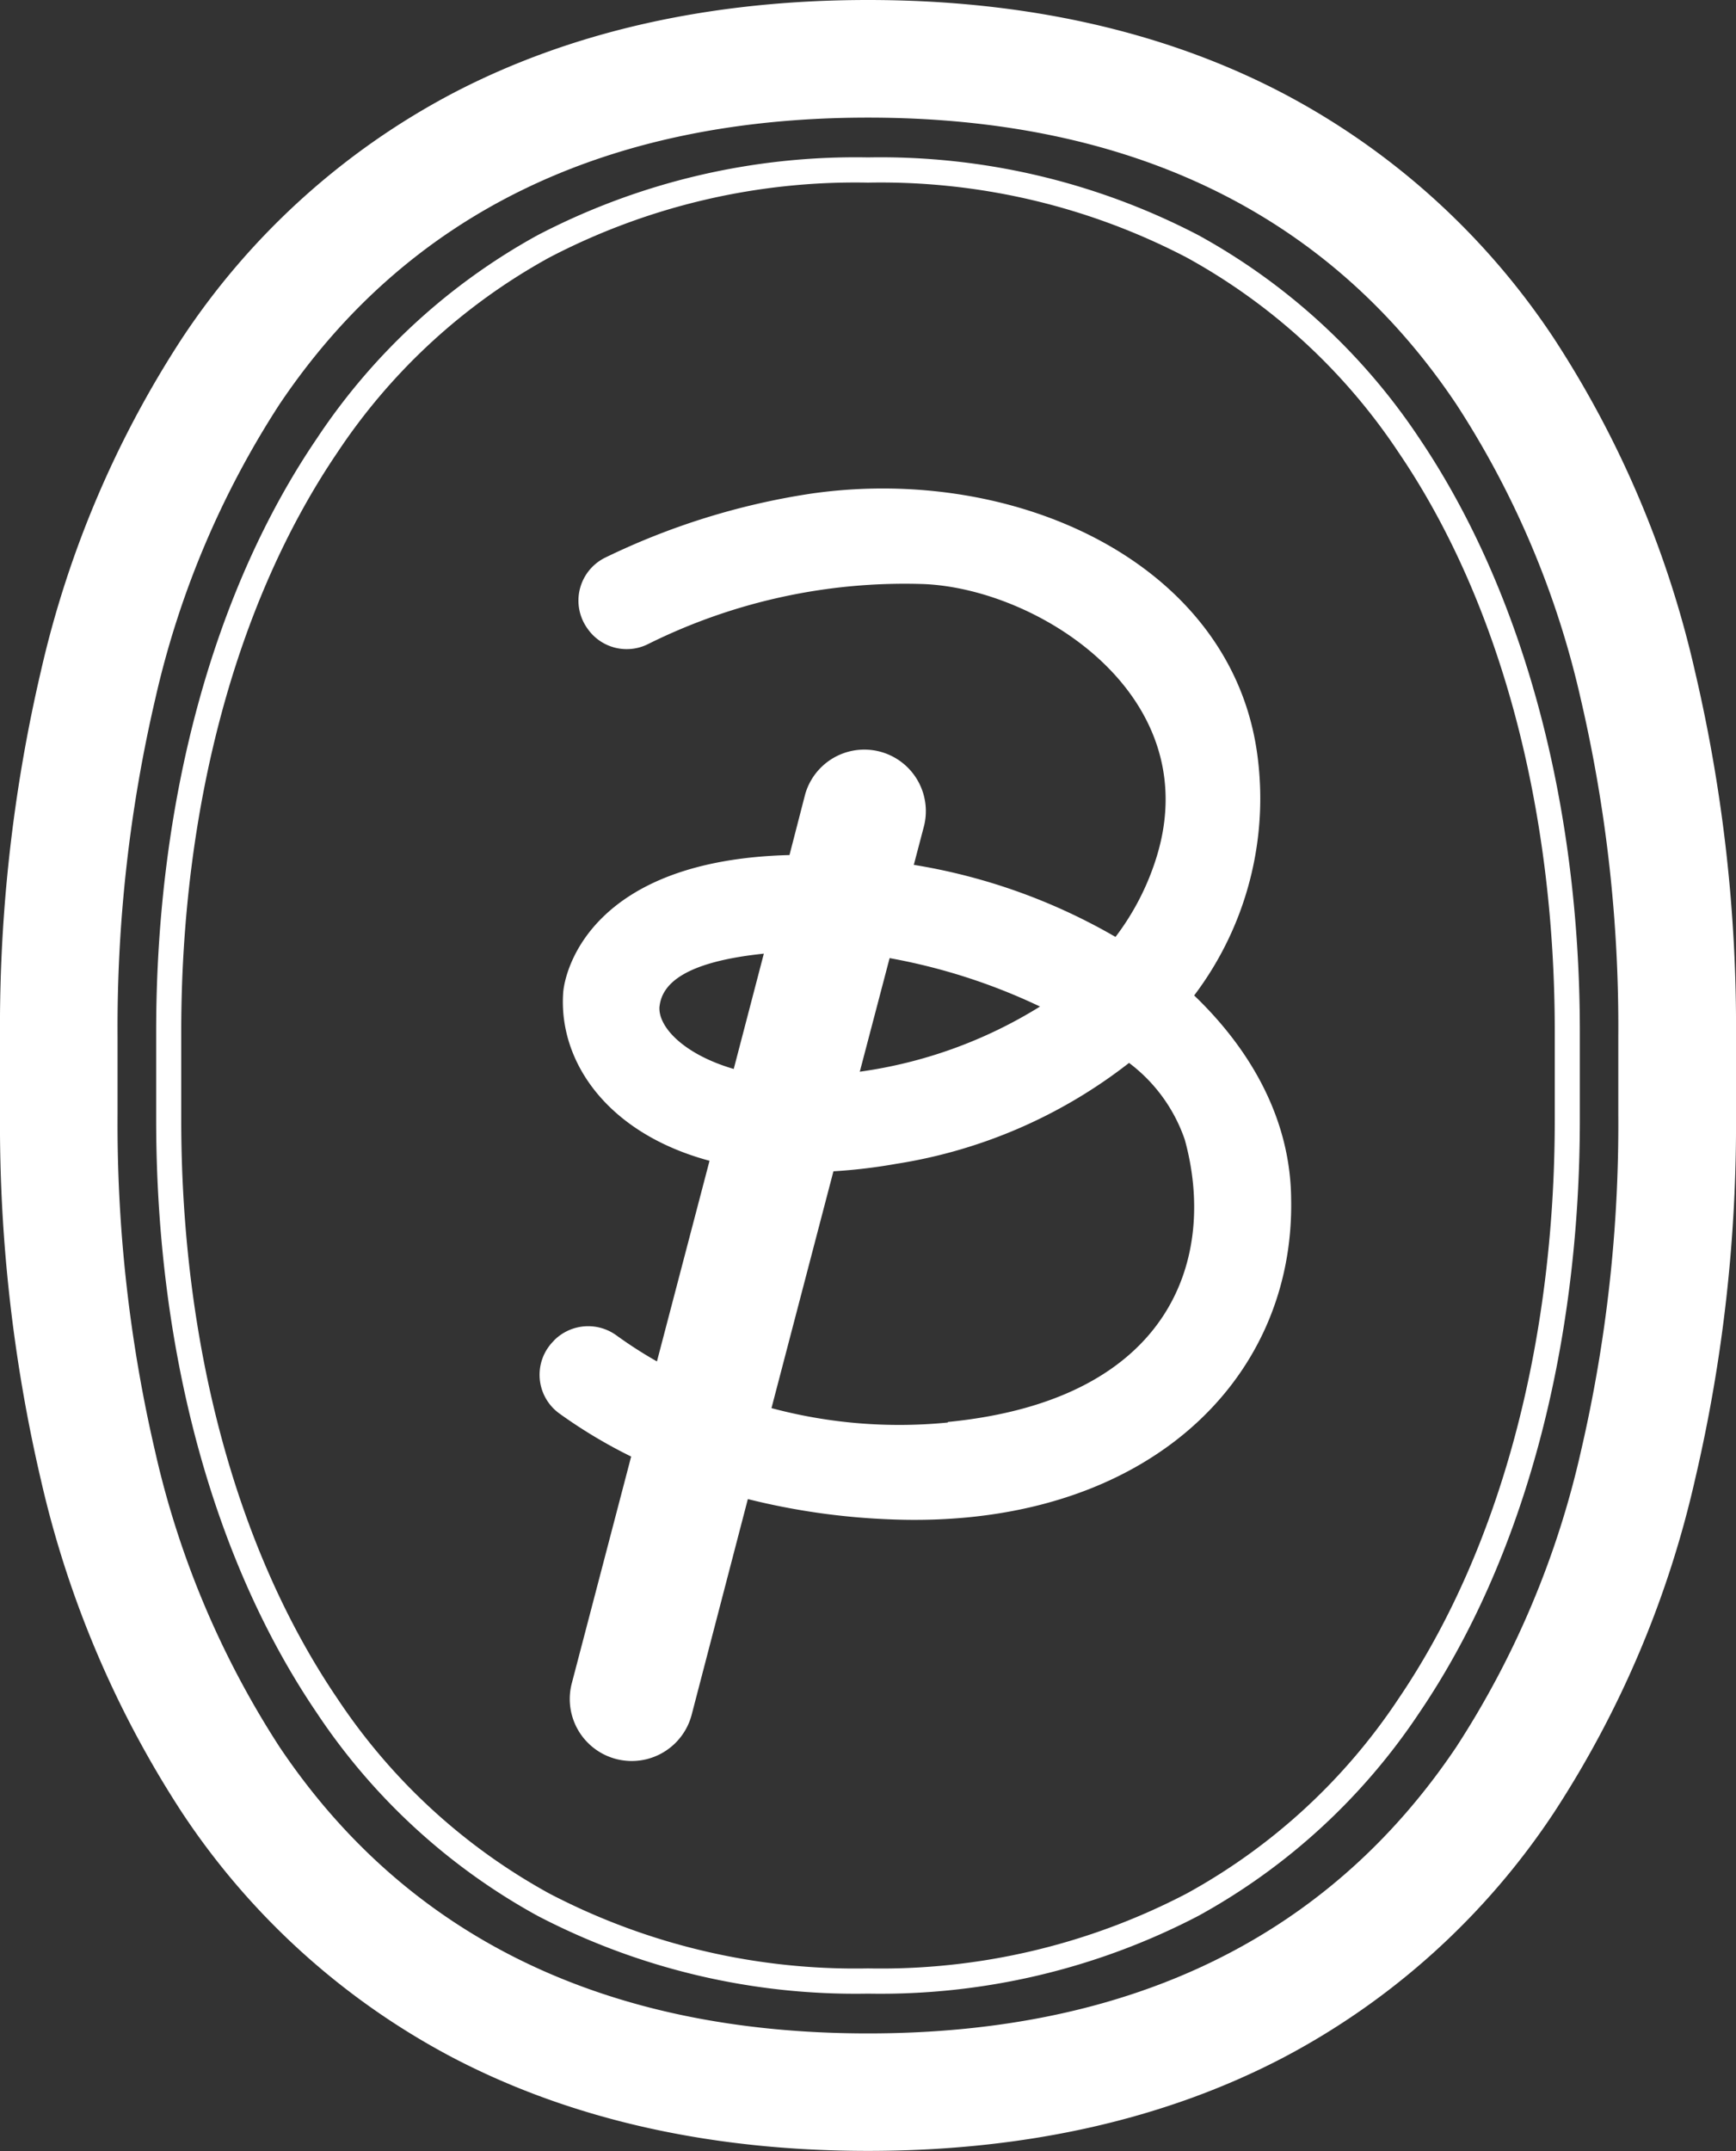
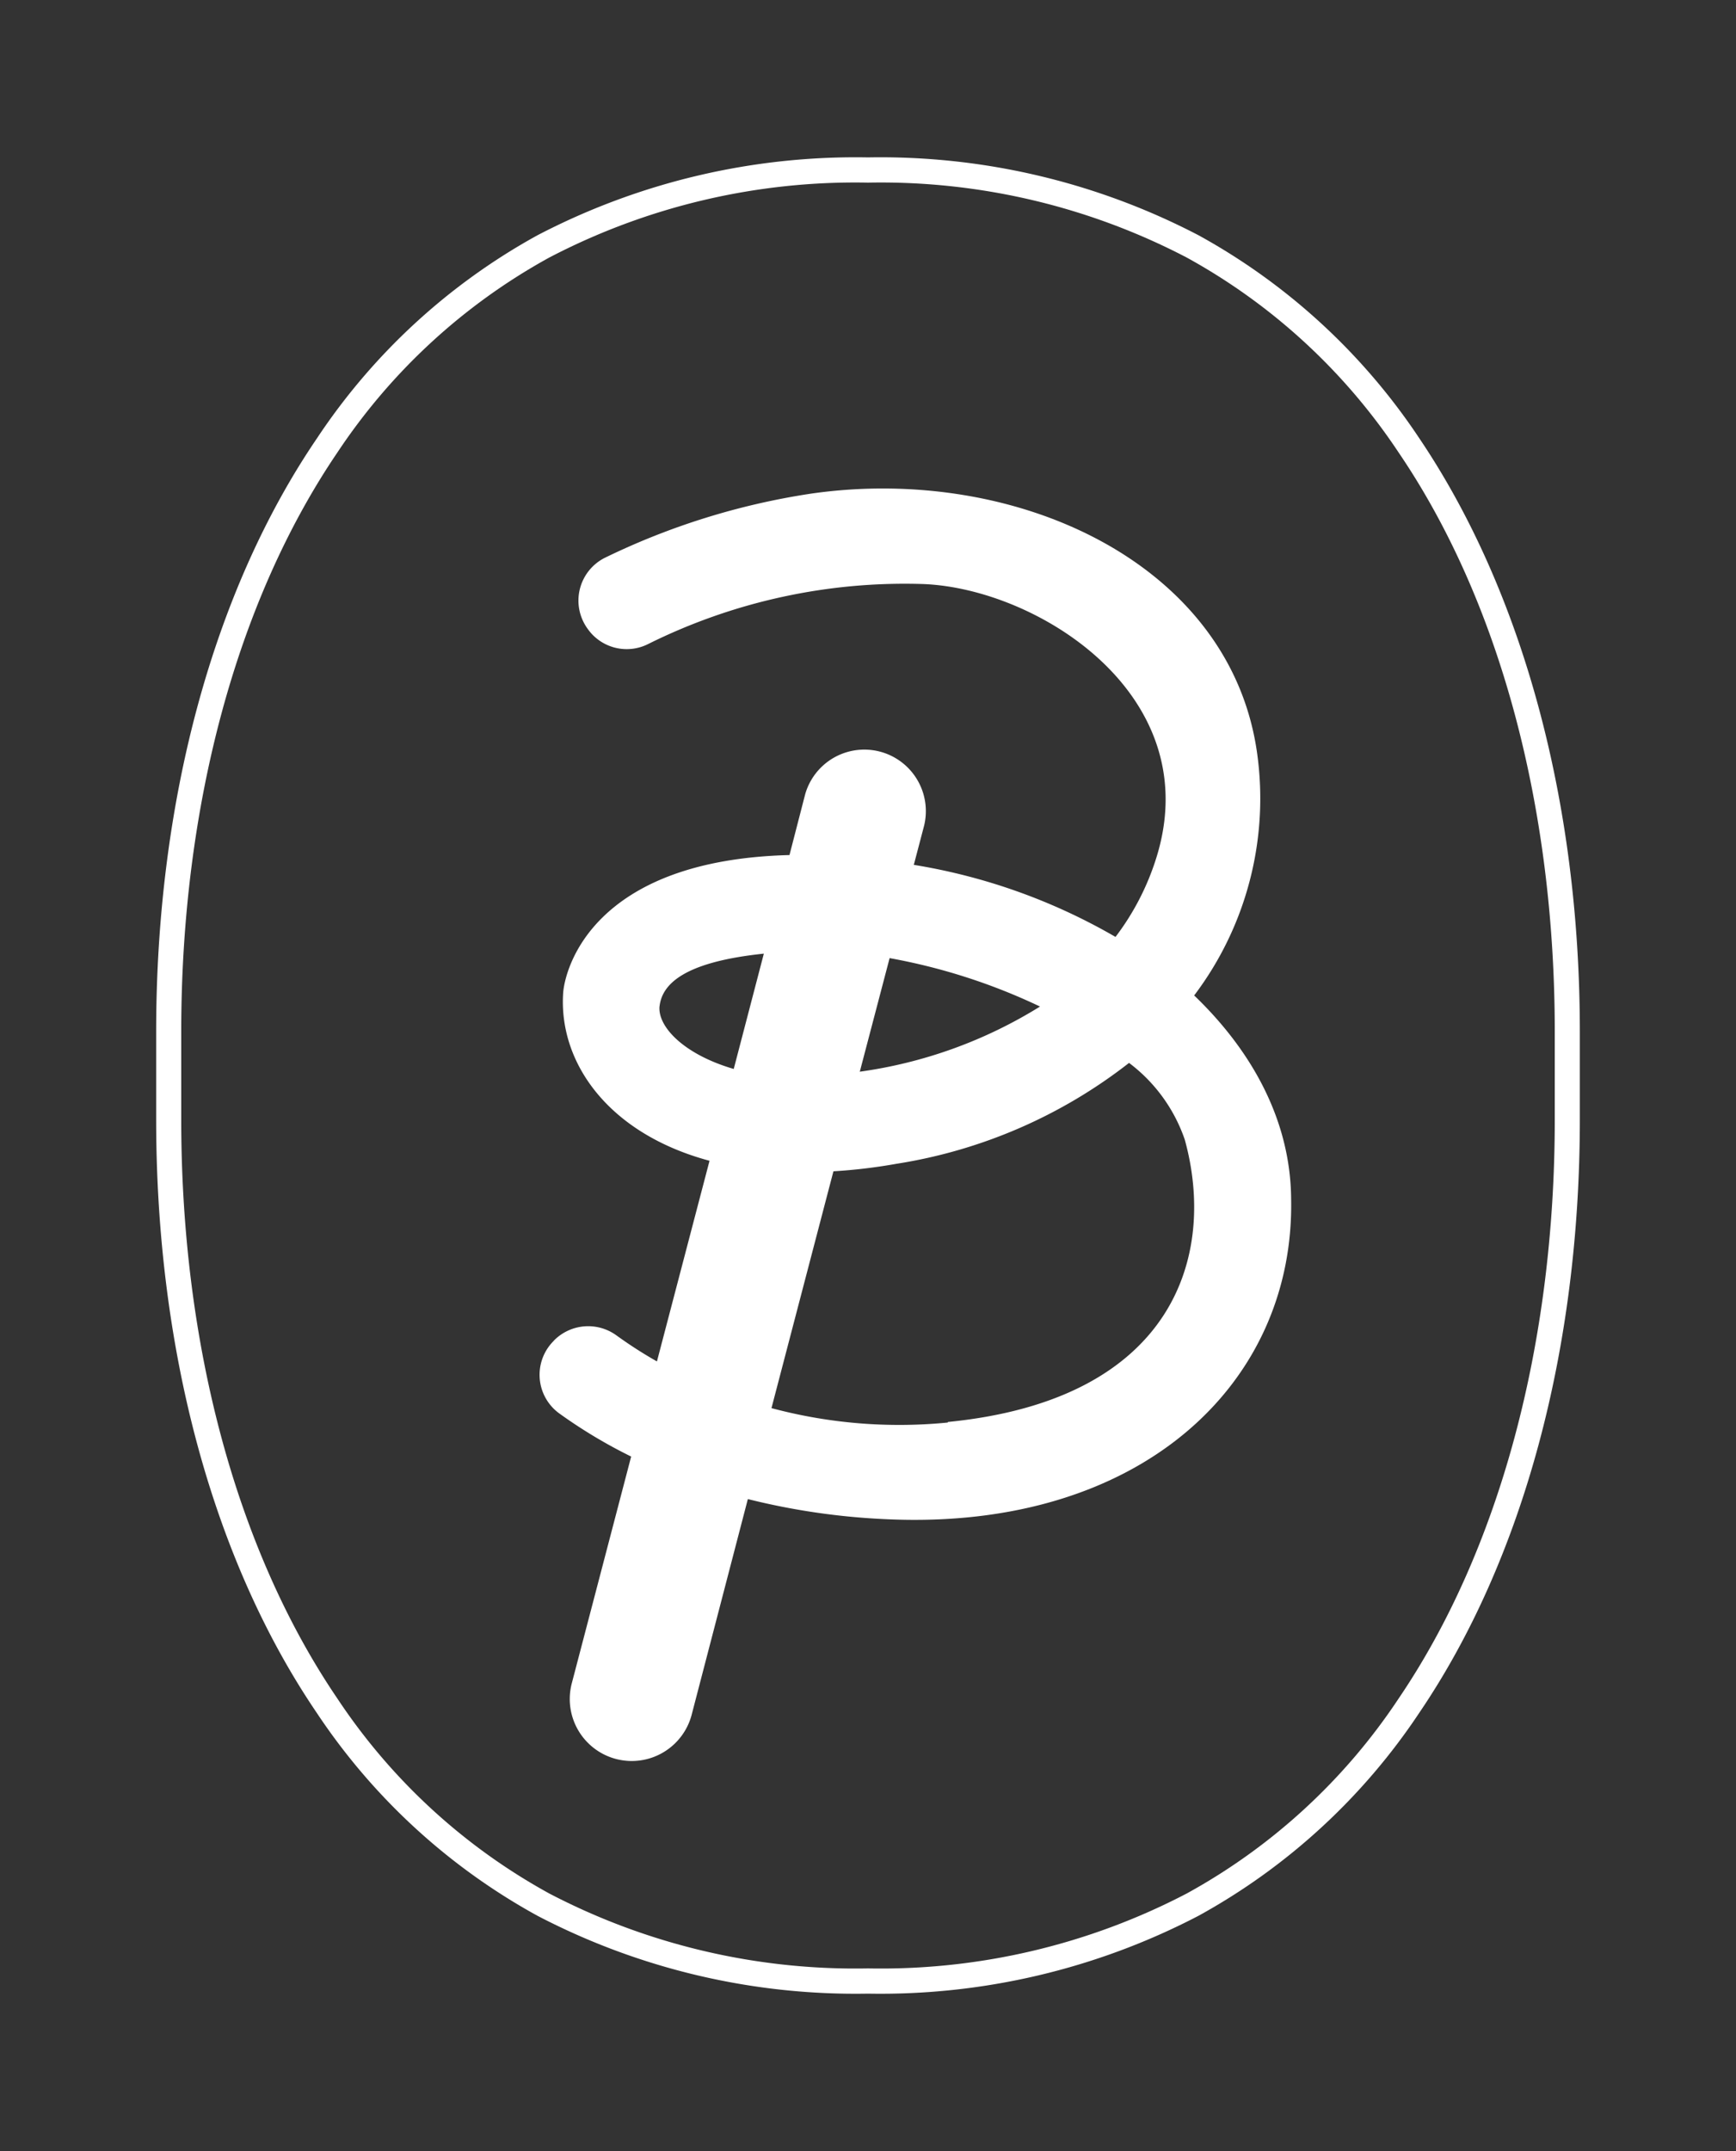
<svg xmlns="http://www.w3.org/2000/svg" id="レイヤー_1" data-name="レイヤー 1" viewBox="0 0 120.5 149.23">
  <rect x="0" y="0" width="120.5" height="149.23" fill="#333333" stroke="none" />
  <defs>
    <style>.cls-1{fill:#fff;}</style>
  </defs>
  <path class="cls-1" d="M83.19,16.32a47.74,47.74,0,0,0-22.94-5.4,47.74,47.74,0,0,0-22.94,5.4A43.52,43.52,0,0,0,22,30.41C14.79,41,10.84,55.61,10.84,71.57v6.1c0,16,3.95,30.57,11.14,41.15a43.52,43.52,0,0,0,15.33,14.09,47.74,47.74,0,0,0,22.94,5.4,47.74,47.74,0,0,0,22.94-5.4,43.61,43.61,0,0,0,15.33-14.09c7.19-10.58,11.14-25.19,11.14-41.15v-6.1c0-16-4-30.58-11.14-41.16A43.61,43.61,0,0,0,83.19,16.32Zm24.73,61.35c0,15.61-3.85,29.88-10.84,40.17a41.71,41.71,0,0,1-14.72,13.53,45.9,45.9,0,0,1-22.11,5.19,45.9,45.9,0,0,1-22.11-5.19,41.71,41.71,0,0,1-14.72-13.53c-7-10.29-10.84-24.56-10.84-40.17v-6.1c0-15.62,3.85-29.89,10.84-40.18A41.8,41.8,0,0,1,38.14,17.86a45.9,45.9,0,0,1,22.11-5.19,45.9,45.9,0,0,1,22.11,5.19A41.8,41.8,0,0,1,97.08,31.39c7,10.29,10.84,24.56,10.84,40.18Z" />
-   <path class="cls-1" d="M117.66,46.61a71,71,0,0,0-9.79-23.12,51,51,0,0,0-18.78-17C80.87,2.18,71.17,0,60.25,0S39.63,2.18,31.41,6.48a51,51,0,0,0-18.78,17,71.19,71.19,0,0,0-9.8,23.12A108.38,108.38,0,0,0,0,71.93V77.3a108.53,108.53,0,0,0,2.83,25.33,71.13,71.13,0,0,0,9.8,23.11,51,51,0,0,0,18.78,17c8.22,4.3,17.92,6.48,28.84,6.48s20.62-2.18,28.84-6.48a51,51,0,0,0,18.78-17,70.9,70.9,0,0,0,9.79-23.11A108,108,0,0,0,120.5,77.3V71.93A107.84,107.84,0,0,0,117.66,46.61Zm-5.33,25.32V77.3a100.17,100.17,0,0,1-2.6,23.41,63,63,0,0,1-8.64,20.48c-8.86,13.19-22.61,19.88-40.84,19.88s-32-6.69-40.85-19.88a63.22,63.22,0,0,1-8.63-20.48A100.15,100.15,0,0,1,8.16,77.3V71.93a100.22,100.22,0,0,1,2.61-23.41A63.07,63.07,0,0,1,19.4,28.05C28.27,14.85,42,8.16,60.25,8.16s32,6.69,40.84,19.89a62.86,62.86,0,0,1,8.64,20.47A100.23,100.23,0,0,1,112.33,71.93Z" />
  <path class="cls-1" d="M82.89,69.06a22.65,22.65,0,0,0,4.38-16.73c-1.8-13.25-16.75-20.14-31-18.08A49.59,49.59,0,0,0,42,38.69a3.32,3.32,0,0,0-1.22,4.92l.05.07a3.31,3.31,0,0,0,4.16,1,40,40,0,0,1,19.13-4.16c8,.33,19.81,7.81,16.08,19.19A17.83,17.83,0,0,1,77.43,65a41,41,0,0,0-14-5l.72-2.74a4.27,4.27,0,0,0-8.26-2.16L54.8,59.32c-13.77.35-15.6,8-15.71,9.57-.32,4.82,3.12,9.75,10.16,11.64L45.6,94.45a30.15,30.15,0,0,1-2.83-1.82,3.34,3.34,0,0,0-4.3.35l-.06.07a3.31,3.31,0,0,0,.4,5,34.88,34.88,0,0,0,5,3l-4.11,15.69A4.26,4.26,0,1,0,48,119L51.91,104a48.19,48.19,0,0,0,9.71,1.4c17.53.78,28.27-9.4,28-22.26C89.57,77.83,87,73,82.89,69.06Zm-10.7.77a32,32,0,0,1-12.51,4.52l2.07-7.88A41.39,41.39,0,0,1,72.19,69.83Zm-26.41,0c.17-1.6,1.78-3.1,7.24-3.67l-2.09,8C47.44,73.14,45.63,71.21,45.78,69.79Zm20,28.86a34.28,34.28,0,0,1-12.23-1l4.3-16.43a37.77,37.77,0,0,0,4.37-.52,35.05,35.05,0,0,0,16.15-7,11.2,11.2,0,0,1,3.87,5.33C84.43,87,81.6,97.09,65.8,98.65Z" />
</svg>